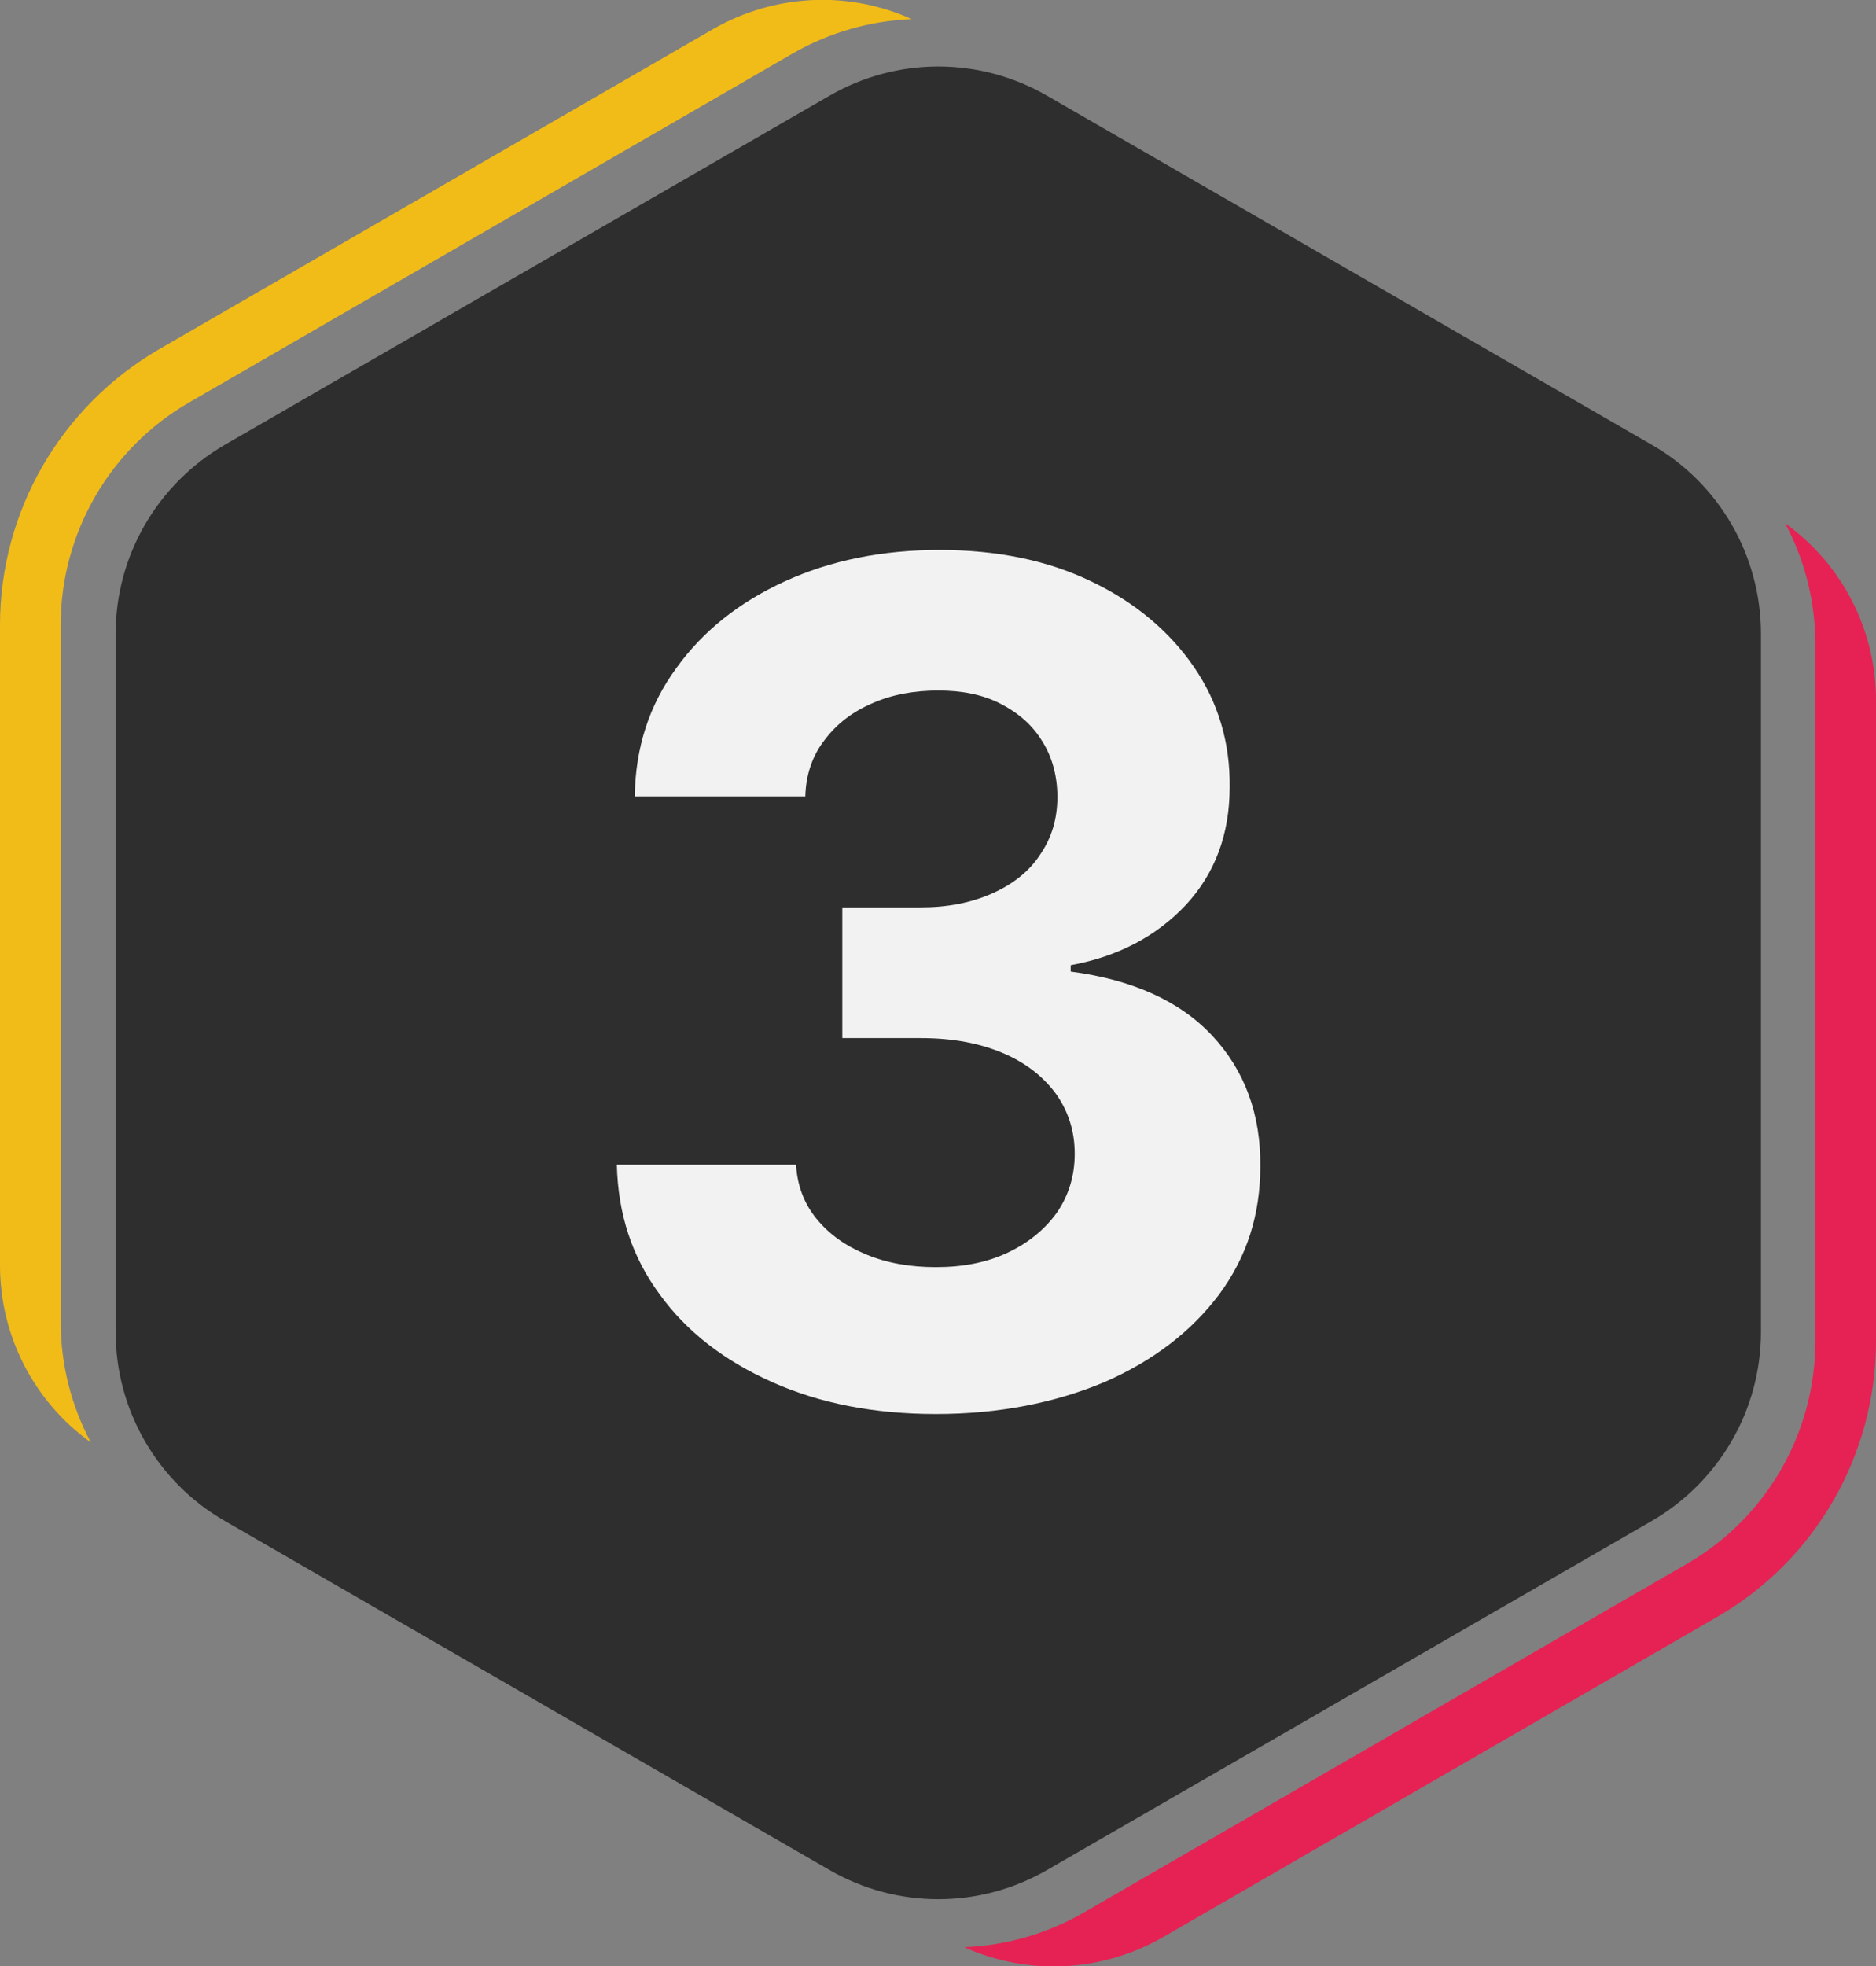
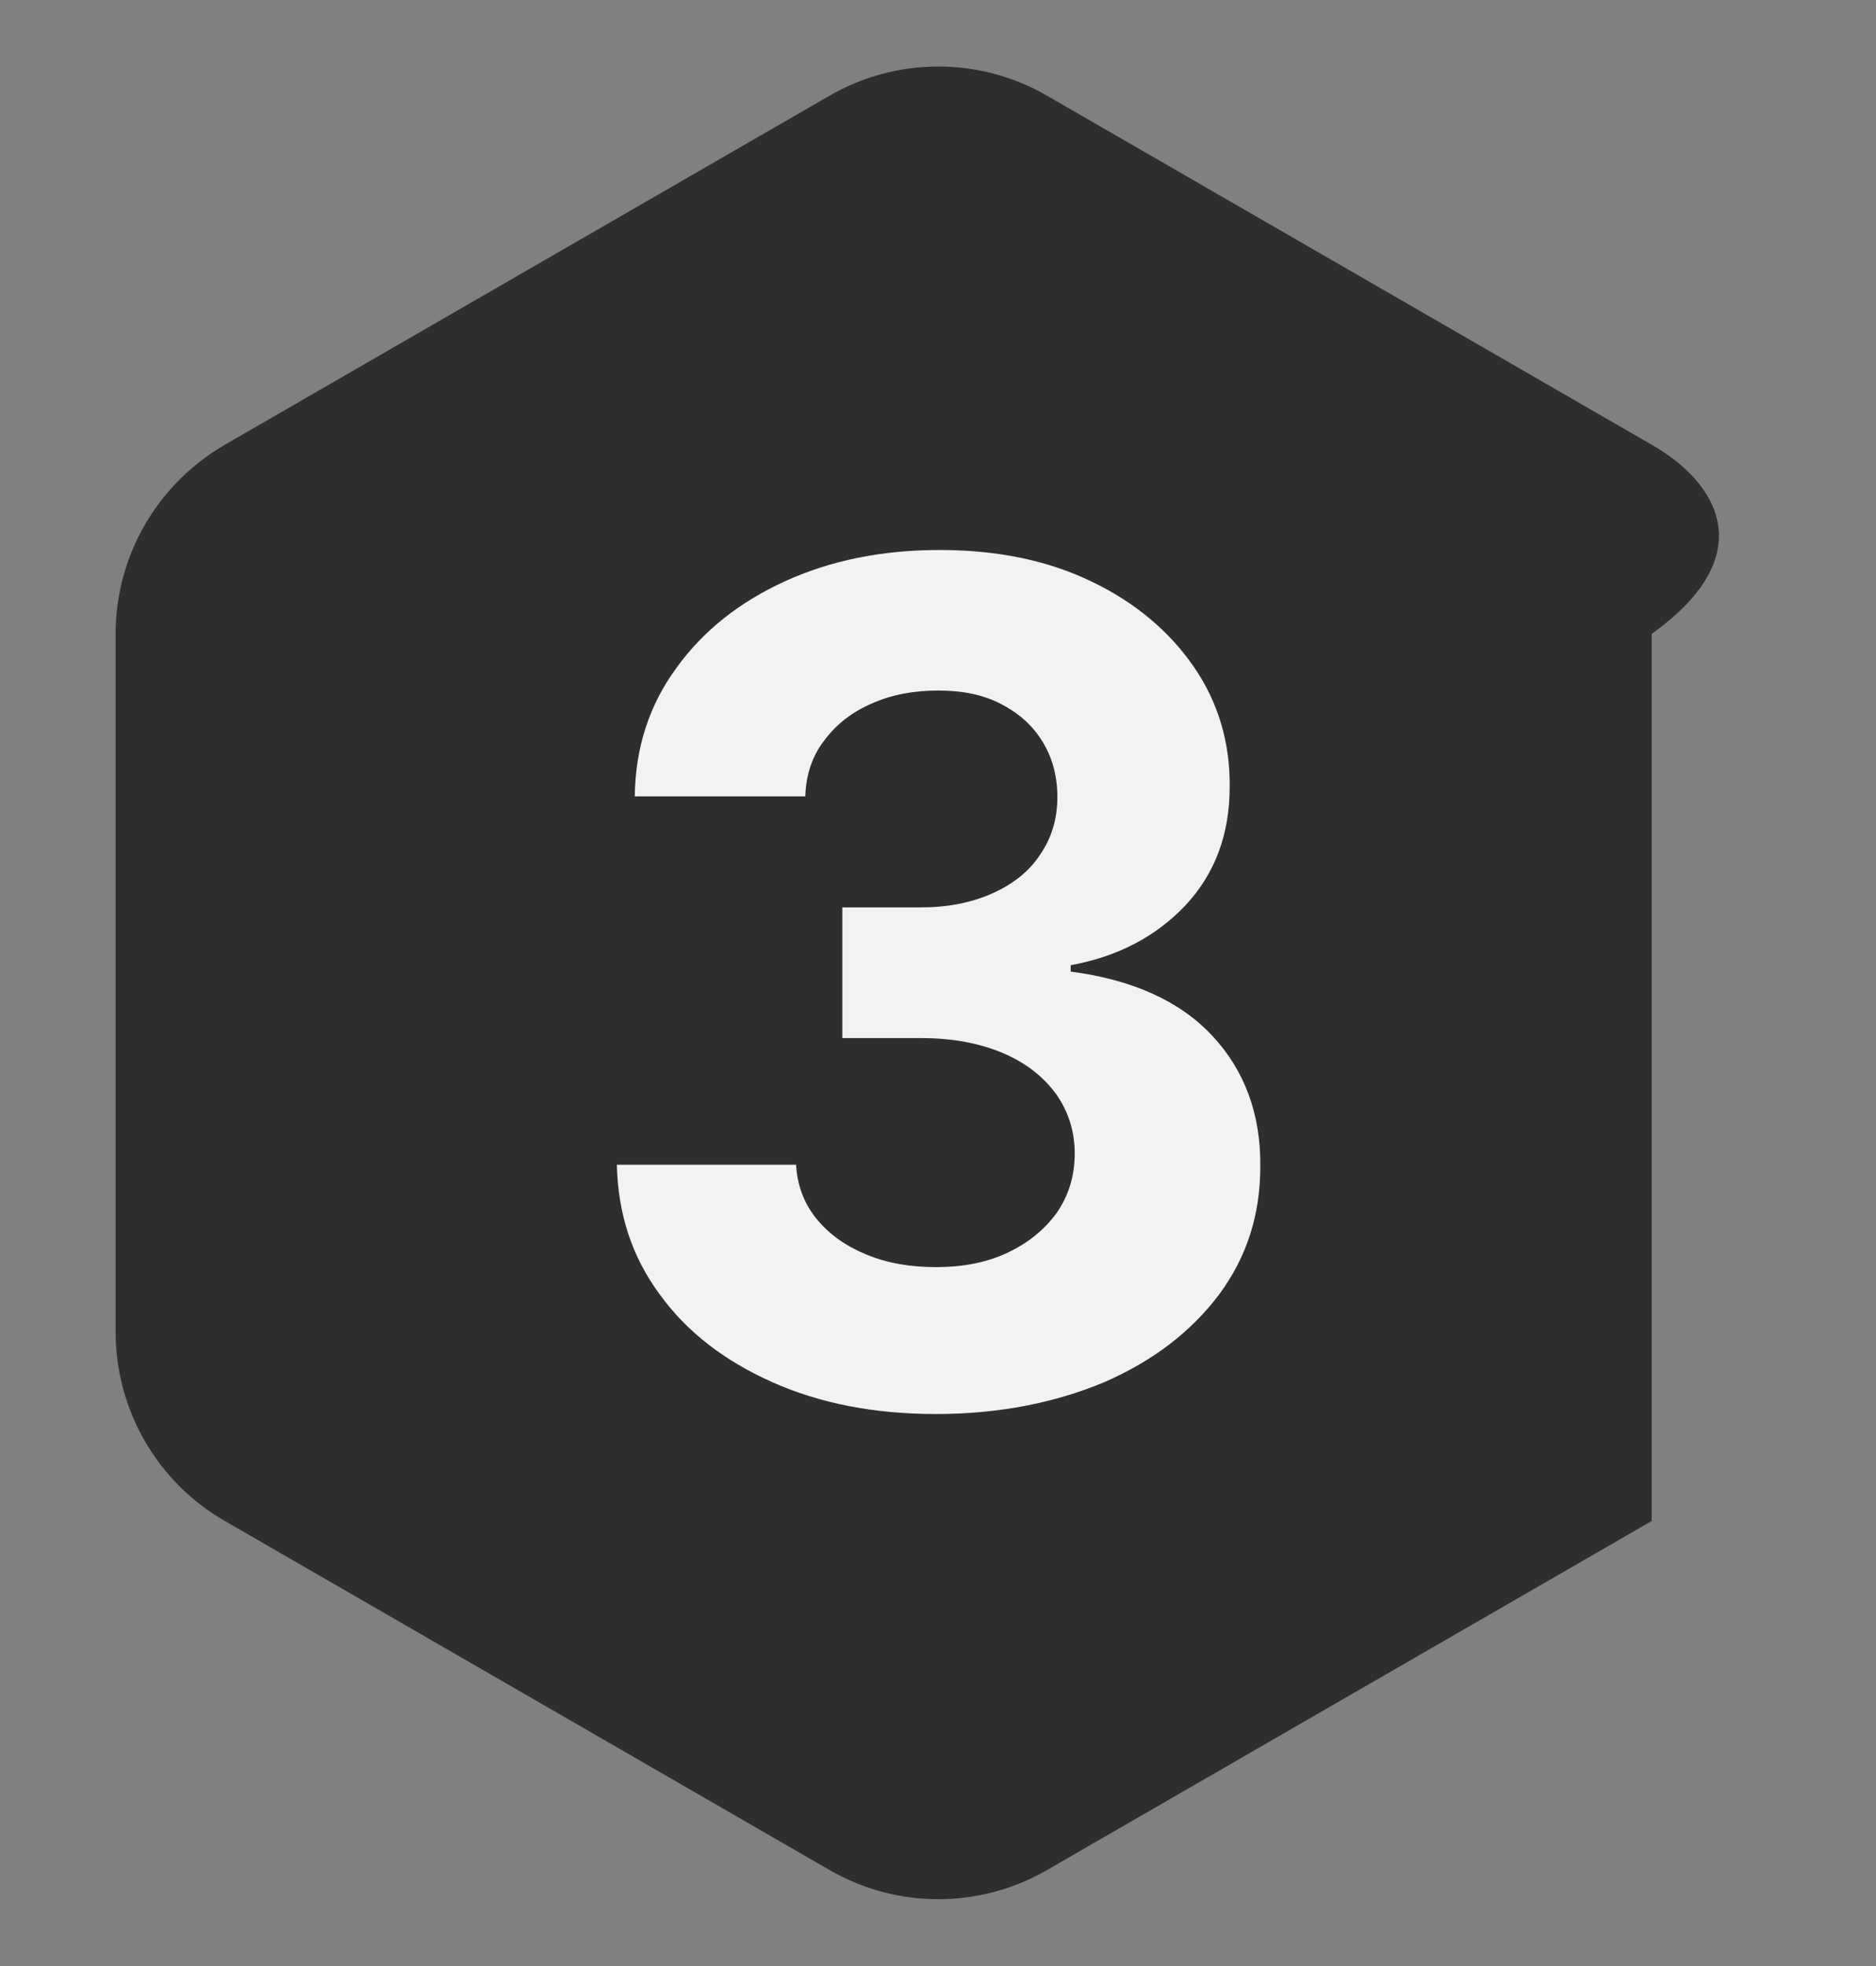
<svg xmlns="http://www.w3.org/2000/svg" version="1.1" id="Ebene_1" x="0px" y="0px" viewBox="0 0 324.5 340" style="enable-background:new 0 0 324.5 340;" xml:space="preserve">
  <rect x="0" y="0" width="324.5" height="340" fill="#808080" stroke="none" />
  <style type="text/css">
	.st0{fill:#E52253;}
	.st1{fill:#F2BC18;}
	.st2{fill:#2E2E2E;}
	.st3{enable-background:new    ;}
	.st4{fill:#F2F2F2;}
</style>
-   <path id="Pfad_3" class="st0" d="M308.8,90.5c3.4,6.4,5.2,13.5,5.2,20.8V232c0,15.8-8.5,30.5-22.2,38.4l-104.5,60.4  c-6.3,3.6-13.3,5.6-20.5,5.9c11.1,5,23.8,4.3,34.3-1.7l95.9-55.4c17-9.8,27.5-28,27.5-47.7V121.1C324.5,109,318.7,97.6,308.8,90.5" />
-   <path id="Pfad_4" class="st1" d="M10.5,228.7V108c0-15.8,8.5-30.5,22.2-38.4L137.2,9.2c6.3-3.6,13.3-5.6,20.5-5.9  c-11.1-5-23.8-4.3-34.3,1.7L27.5,60.4C10.5,70.3,0,88.4,0,108.1v110.7c0,12.1,5.8,23.5,15.7,30.6c-3.4-6.4-5.2-13.5-5.2-20.8" />
-   <path id="Pfad_5" class="st2" d="M285.7,76.9L181.2,16.6c-11.7-6.8-26.1-6.8-37.8,0L38.9,76.9C27.2,83.7,20,96.1,20,109.6v120.7  c0,13.5,7.2,26,18.9,32.7l104.5,60.3c11.7,6.8,26.1,6.8,37.8,0L285.7,263c11.7-6.8,18.9-19.2,18.9-32.7V109.6  C304.6,96.1,297.4,83.6,285.7,76.9" />
+   <path id="Pfad_5" class="st2" d="M285.7,76.9L181.2,16.6c-11.7-6.8-26.1-6.8-37.8,0L38.9,76.9C27.2,83.7,20,96.1,20,109.6v120.7  c0,13.5,7.2,26,18.9,32.7l104.5,60.3c11.7,6.8,26.1,6.8,37.8,0L285.7,263V109.6  C304.6,96.1,297.4,83.6,285.7,76.9" />
  <g class="st3">
    <path class="st4" d="M161.9,244.5c-10.6,0-20-1.8-28.3-5.5c-8.3-3.7-14.8-8.7-19.5-15.2c-4.8-6.5-7.2-13.9-7.4-22.4h31   c0.2,3.6,1.4,6.7,3.5,9.3c2.2,2.7,5,4.7,8.6,6.2c3.6,1.5,7.6,2.2,12.1,2.2c4.7,0,8.8-0.8,12.4-2.5c3.6-1.7,6.4-4,8.5-6.9   c2-2.9,3.1-6.3,3.1-10.2c0-3.9-1.1-7.3-3.2-10.3c-2.2-3-5.2-5.4-9.2-7.1c-4-1.7-8.7-2.6-14.2-2.6h-13.6v-22.6h13.6   c4.6,0,8.7-0.8,12.3-2.4c3.6-1.6,6.4-3.8,8.3-6.7c2-2.9,3-6.2,3-10c0-3.6-0.9-6.9-2.6-9.6c-1.7-2.8-4.1-4.9-7.2-6.5   c-3.1-1.6-6.7-2.3-10.8-2.3c-4.2,0-8,0.7-11.4,2.2c-3.5,1.5-6.2,3.6-8.3,6.4c-2.1,2.7-3.2,6-3.3,9.7h-29.5   c0.1-8.4,2.5-15.8,7.2-22.2c4.6-6.4,10.9-11.4,18.8-15c7.9-3.6,16.8-5.4,26.7-5.4c10,0,18.8,1.8,26.4,5.5   c7.5,3.6,13.4,8.6,17.6,14.7s6.3,13.1,6.2,20.8c0,8.1-2.5,14.9-7.6,20.4c-5.1,5.4-11.7,8.9-19.9,10.4v1.1   c10.7,1.4,18.9,5.1,24.5,11.1c5.6,6,8.4,13.6,8.3,22.6c0,8.3-2.3,15.6-7.1,22.1c-4.8,6.4-11.4,11.5-19.9,15.2   C182.4,242.6,172.7,244.5,161.9,244.5z" />
  </g>
</svg>